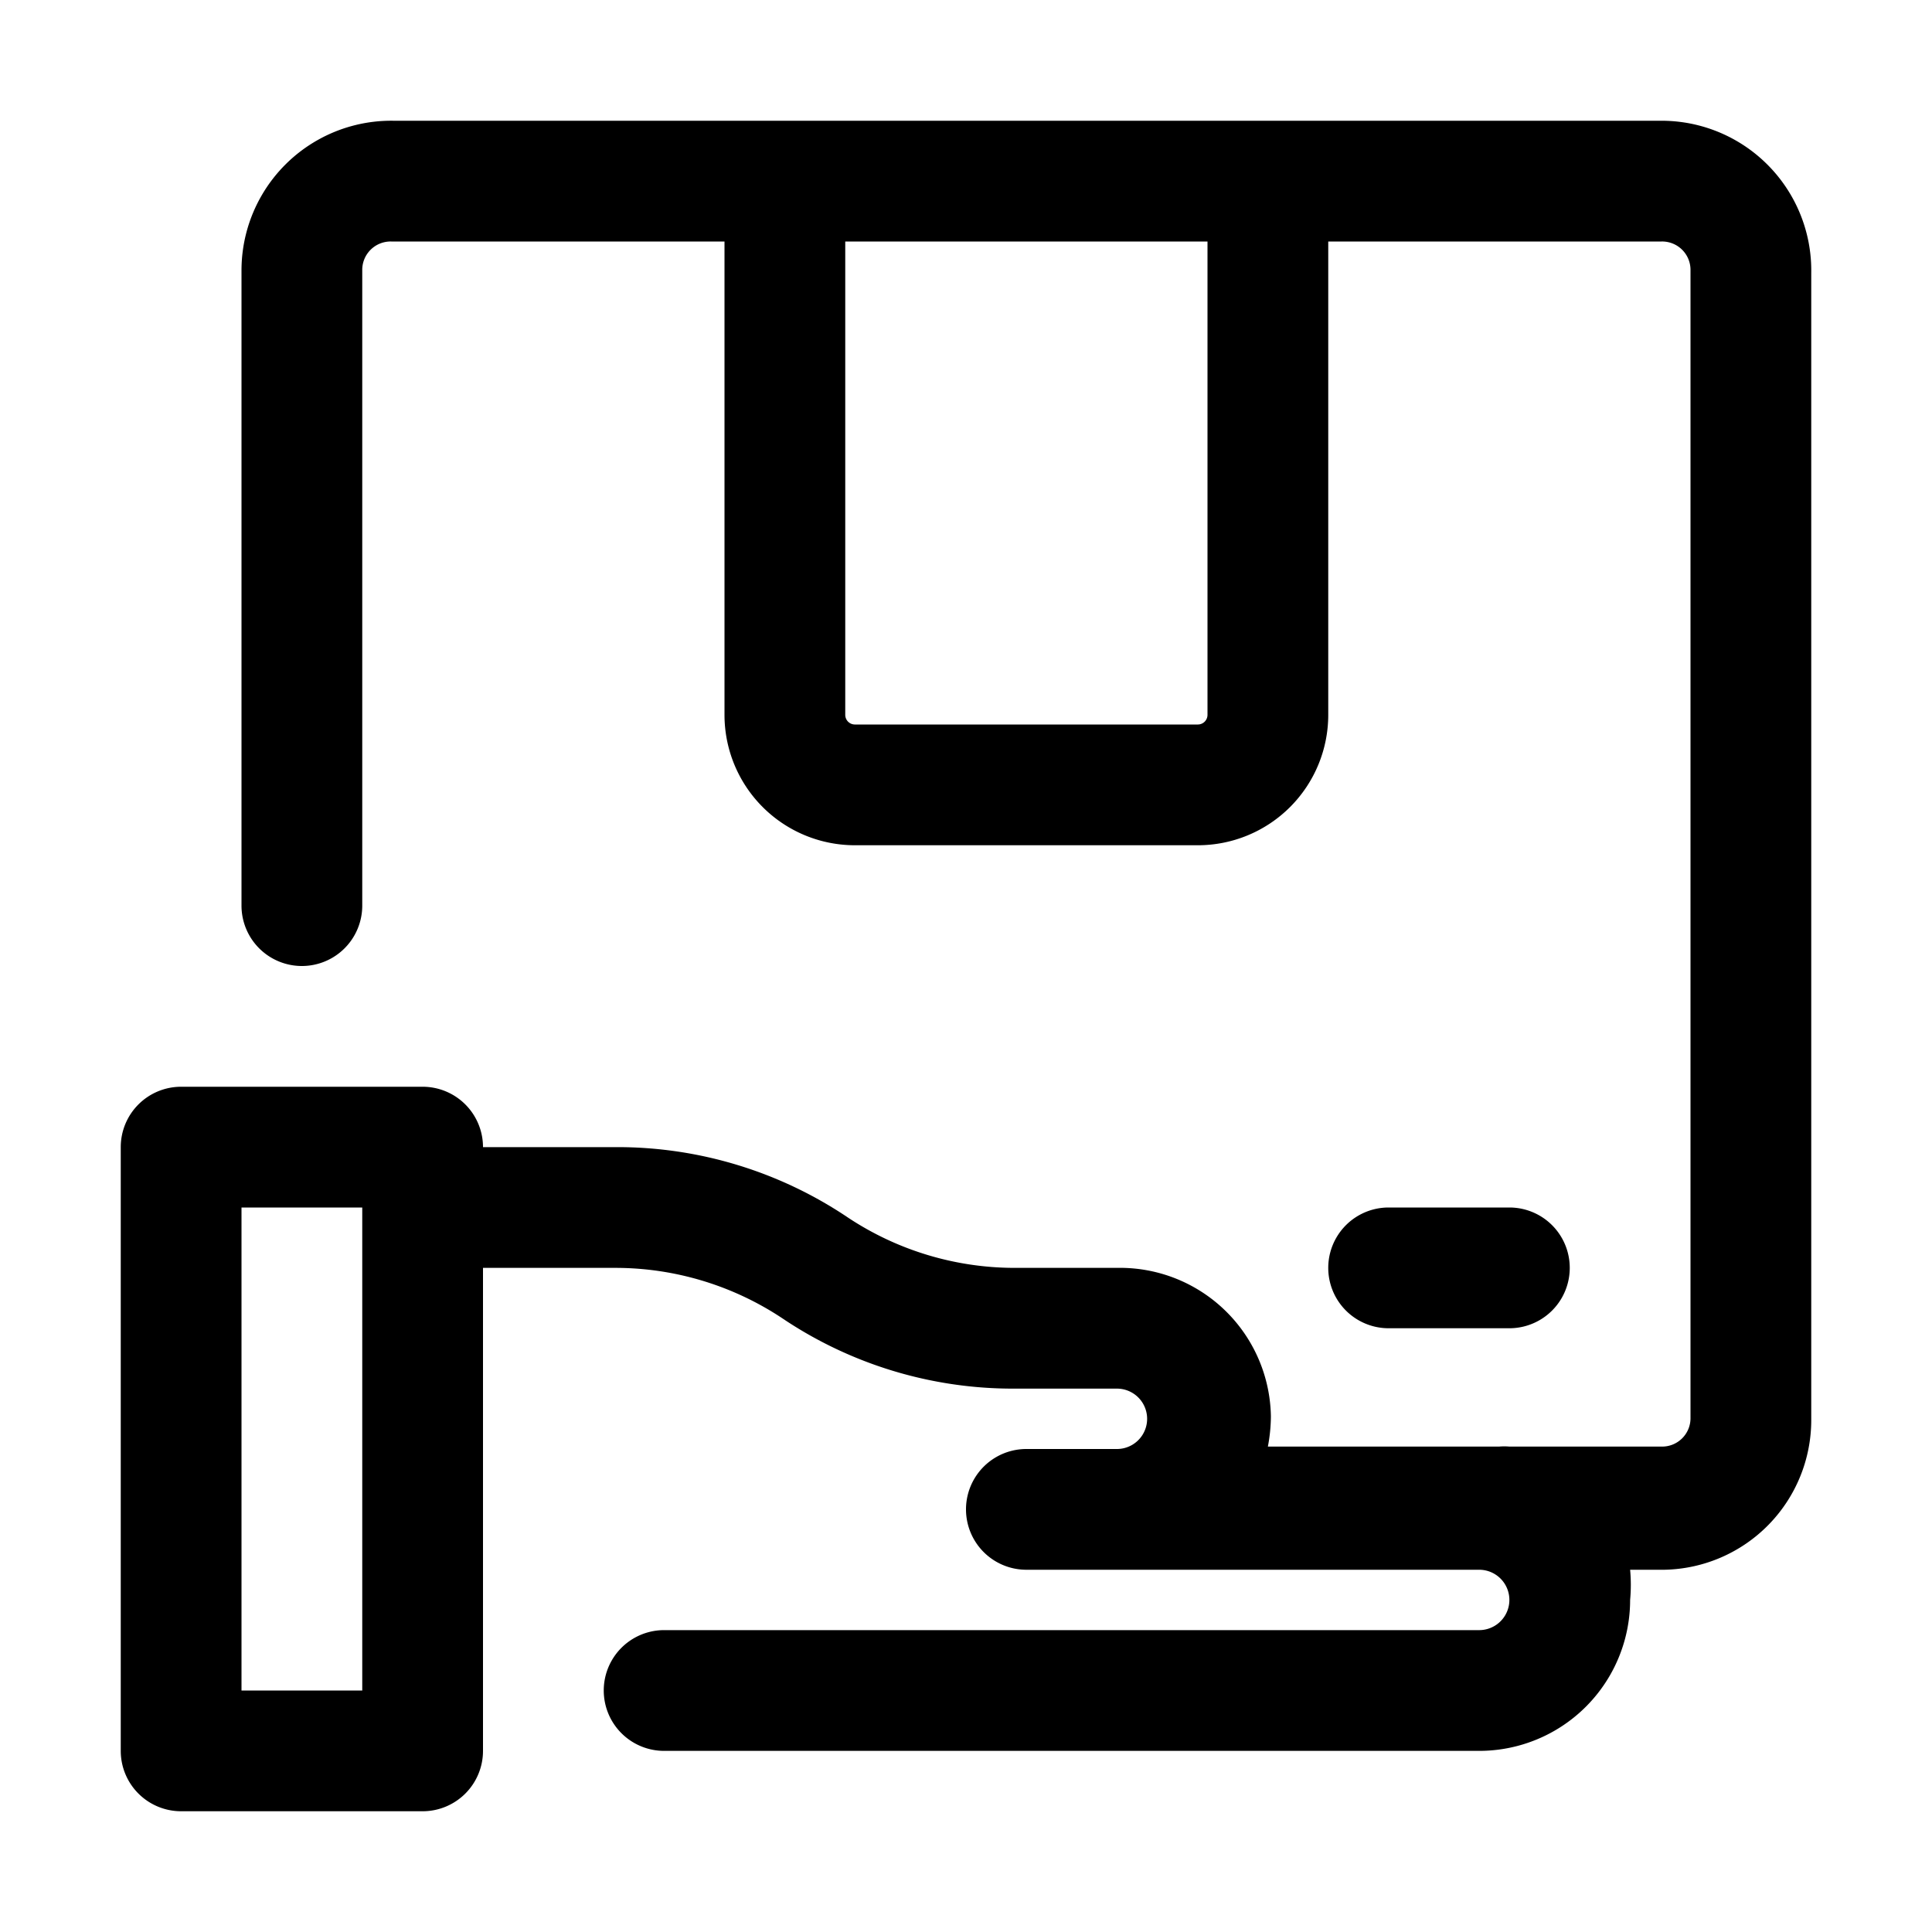
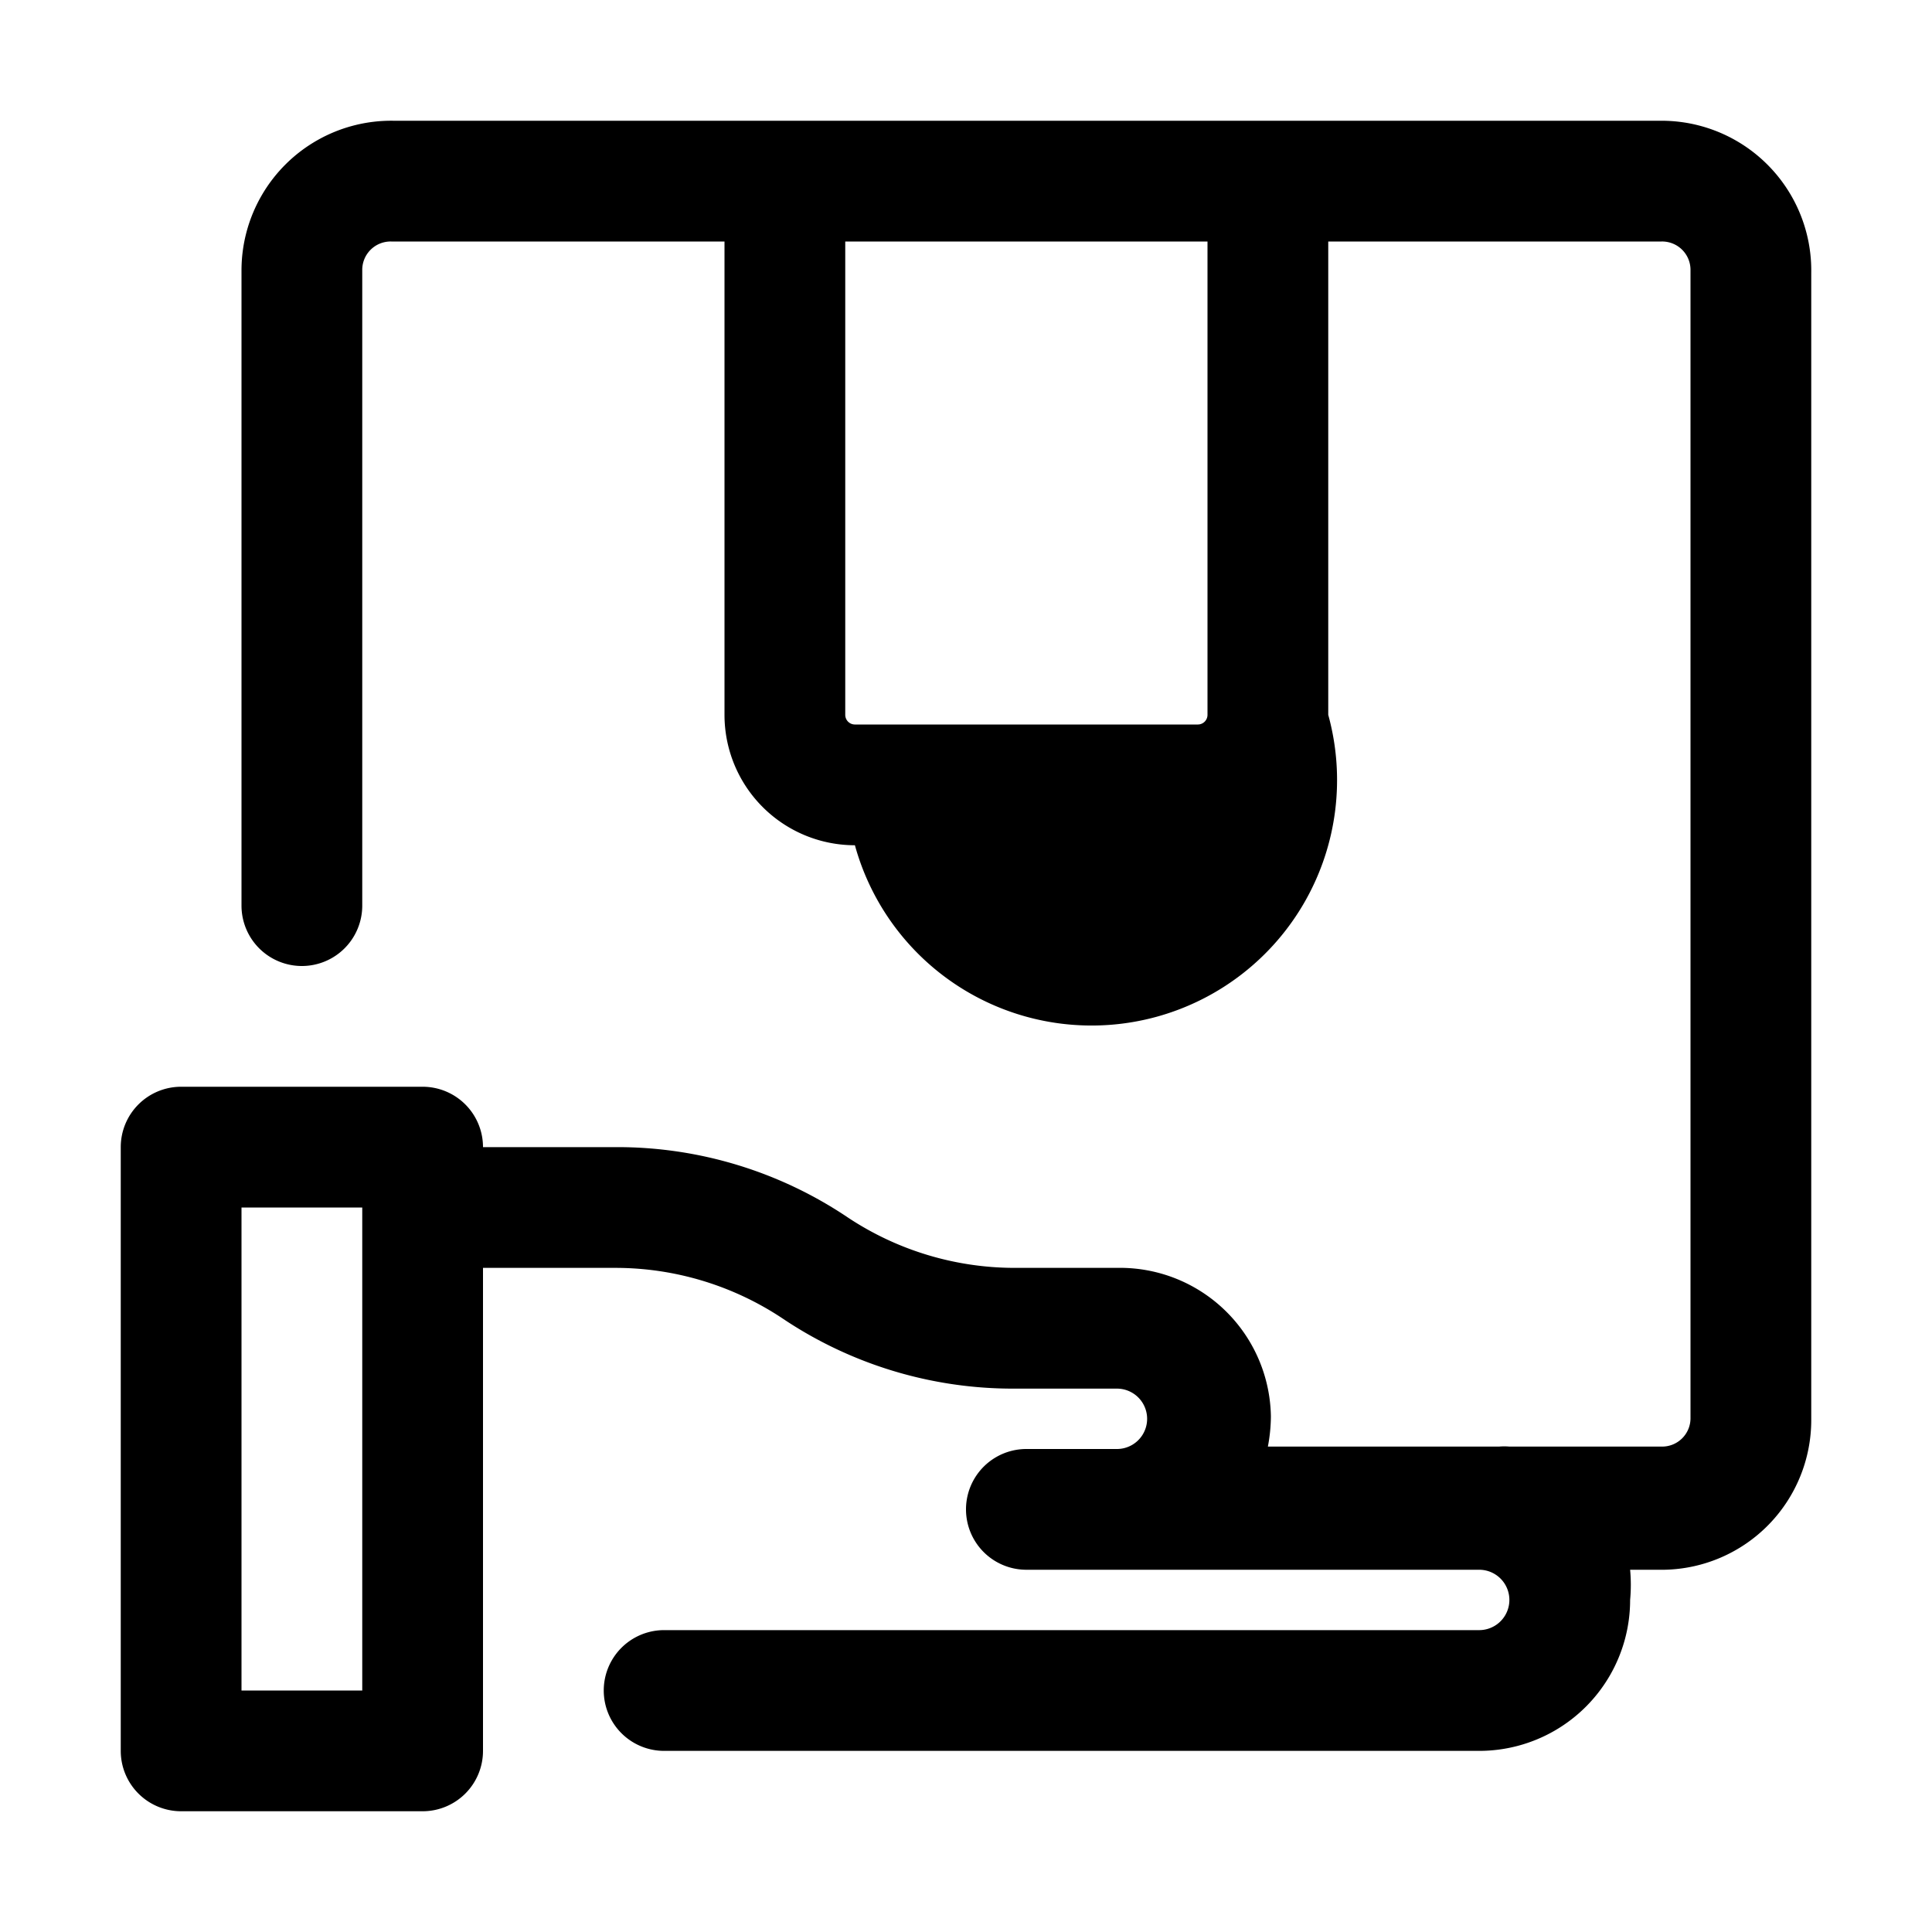
<svg xmlns="http://www.w3.org/2000/svg" viewBox="0 0 32 32">
  <g id="product">
-     <path d="M27.52,2h-21A2.48,2.48,0,0,0,4,4.48V15a1,1,0,0,0,2,0V4.48A.47.47,0,0,1,6.48,4H12v7.84A2.16,2.16,0,0,0,14.16,14h5.68A2.16,2.16,0,0,0,22,11.84V4h5.52a.47.47,0,0,1,.48.48v19a.47.47,0,0,1-.48.48H25a1,1,0,0,0-.17,0c-.11,0-.22,0-.33,0H21a2.73,2.73,0,0,0,.05-.5A2.5,2.5,0,0,0,18.5,21H16.8a5,5,0,0,1-2.75-.83A6.84,6.84,0,0,0,10.2,19H8a1,1,0,0,0-1-1H3a1,1,0,0,0-1,1V29a1,1,0,0,0,1,1H7a1,1,0,0,0,1-1V21h2.2a5,5,0,0,1,2.75.83A6.84,6.84,0,0,0,16.8,23h1.7a.5.5,0,0,1,0,1H17a1,1,0,0,0,0,2h7.5a.5.5,0,0,1,0,1H11a1,1,0,0,0,0,2H24.5A2.5,2.5,0,0,0,27,26.5,2.73,2.73,0,0,0,27,26h.57A2.48,2.48,0,0,0,30,23.52v-19A2.48,2.48,0,0,0,27.52,2ZM20,11.84a.16.16,0,0,1-.16.16H14.16a.16.16,0,0,1-.16-.16V4h6ZM6,28H4V20H6Z" />
-     <path d="M25,22a1,1,0,0,0,0-2H23a1,1,0,0,0,0,2Z" />
+     <path d="M27.52,2h-21A2.48,2.48,0,0,0,4,4.48V15a1,1,0,0,0,2,0V4.48A.47.47,0,0,1,6.48,4H12v7.84A2.16,2.16,0,0,0,14.16,14A2.16,2.16,0,0,0,22,11.84V4h5.52a.47.47,0,0,1,.48.48v19a.47.47,0,0,1-.48.48H25a1,1,0,0,0-.17,0c-.11,0-.22,0-.33,0H21a2.73,2.73,0,0,0,.05-.5A2.5,2.5,0,0,0,18.5,21H16.8a5,5,0,0,1-2.75-.83A6.84,6.84,0,0,0,10.2,19H8a1,1,0,0,0-1-1H3a1,1,0,0,0-1,1V29a1,1,0,0,0,1,1H7a1,1,0,0,0,1-1V21h2.2a5,5,0,0,1,2.75.83A6.84,6.84,0,0,0,16.8,23h1.7a.5.5,0,0,1,0,1H17a1,1,0,0,0,0,2h7.5a.5.5,0,0,1,0,1H11a1,1,0,0,0,0,2H24.5A2.5,2.5,0,0,0,27,26.5,2.73,2.73,0,0,0,27,26h.57A2.48,2.48,0,0,0,30,23.52v-19A2.48,2.48,0,0,0,27.52,2ZM20,11.84a.16.16,0,0,1-.16.16H14.16a.16.16,0,0,1-.16-.16V4h6ZM6,28H4V20H6Z" />
  </g>
</svg>